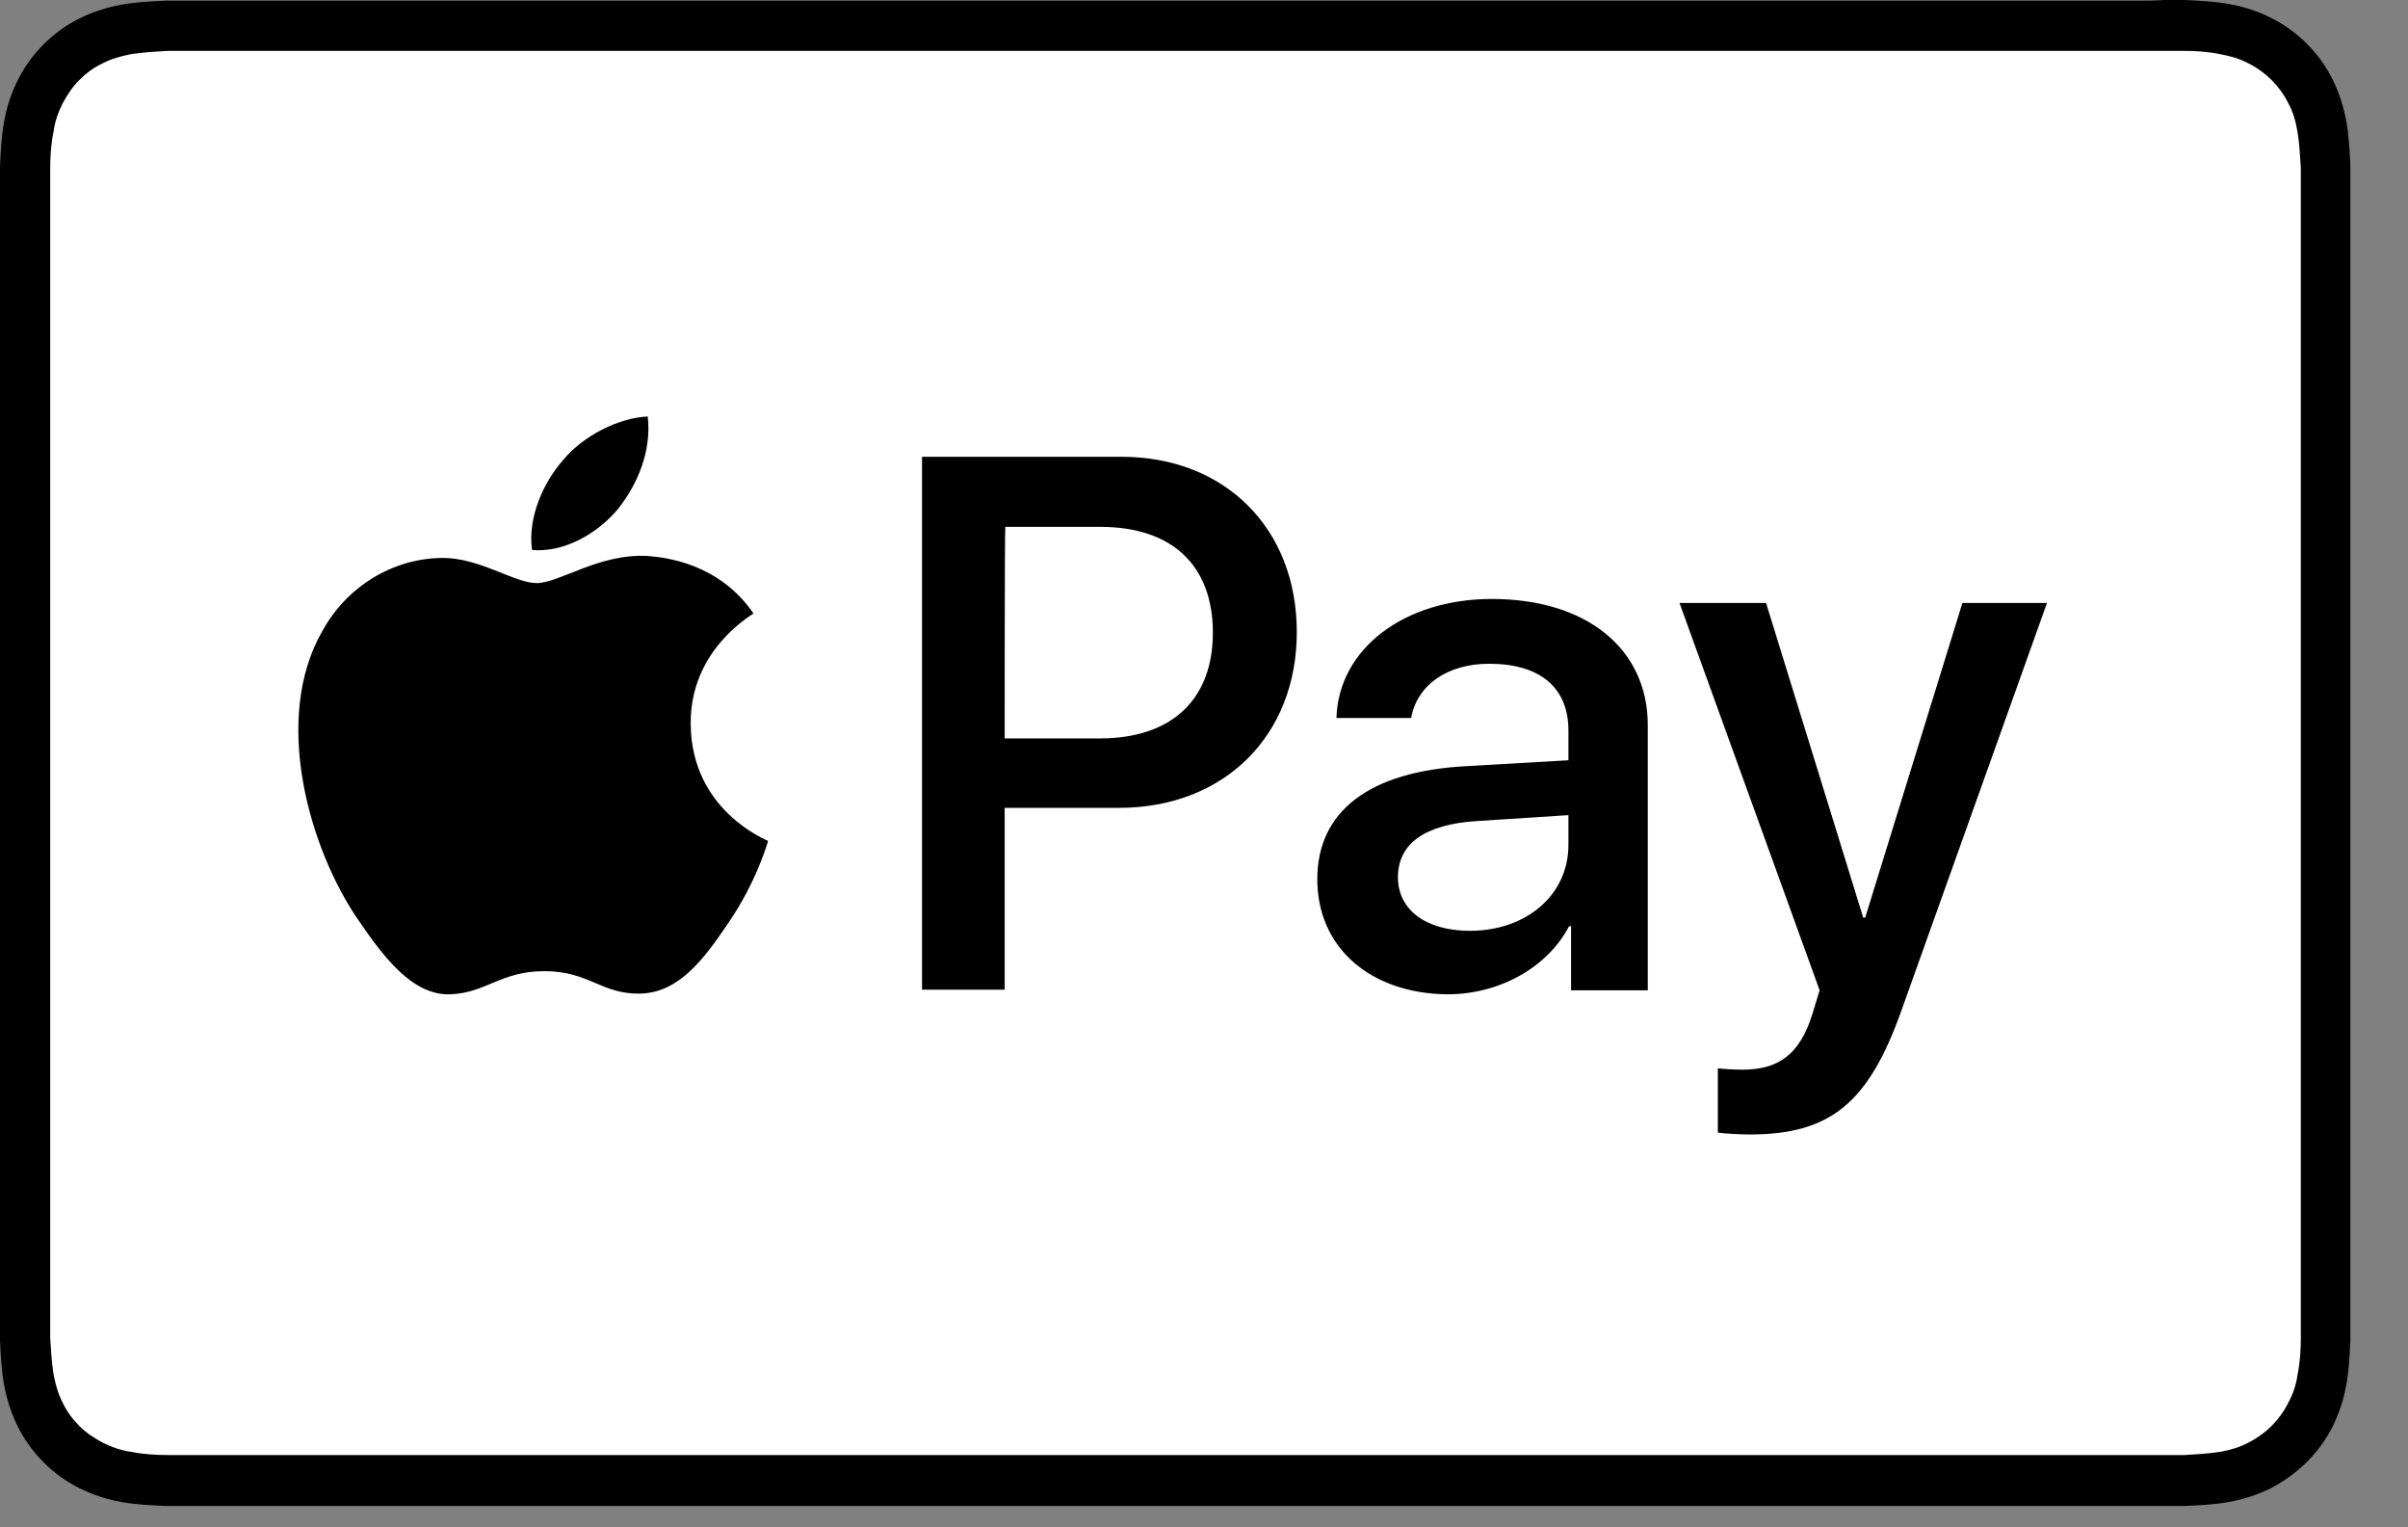
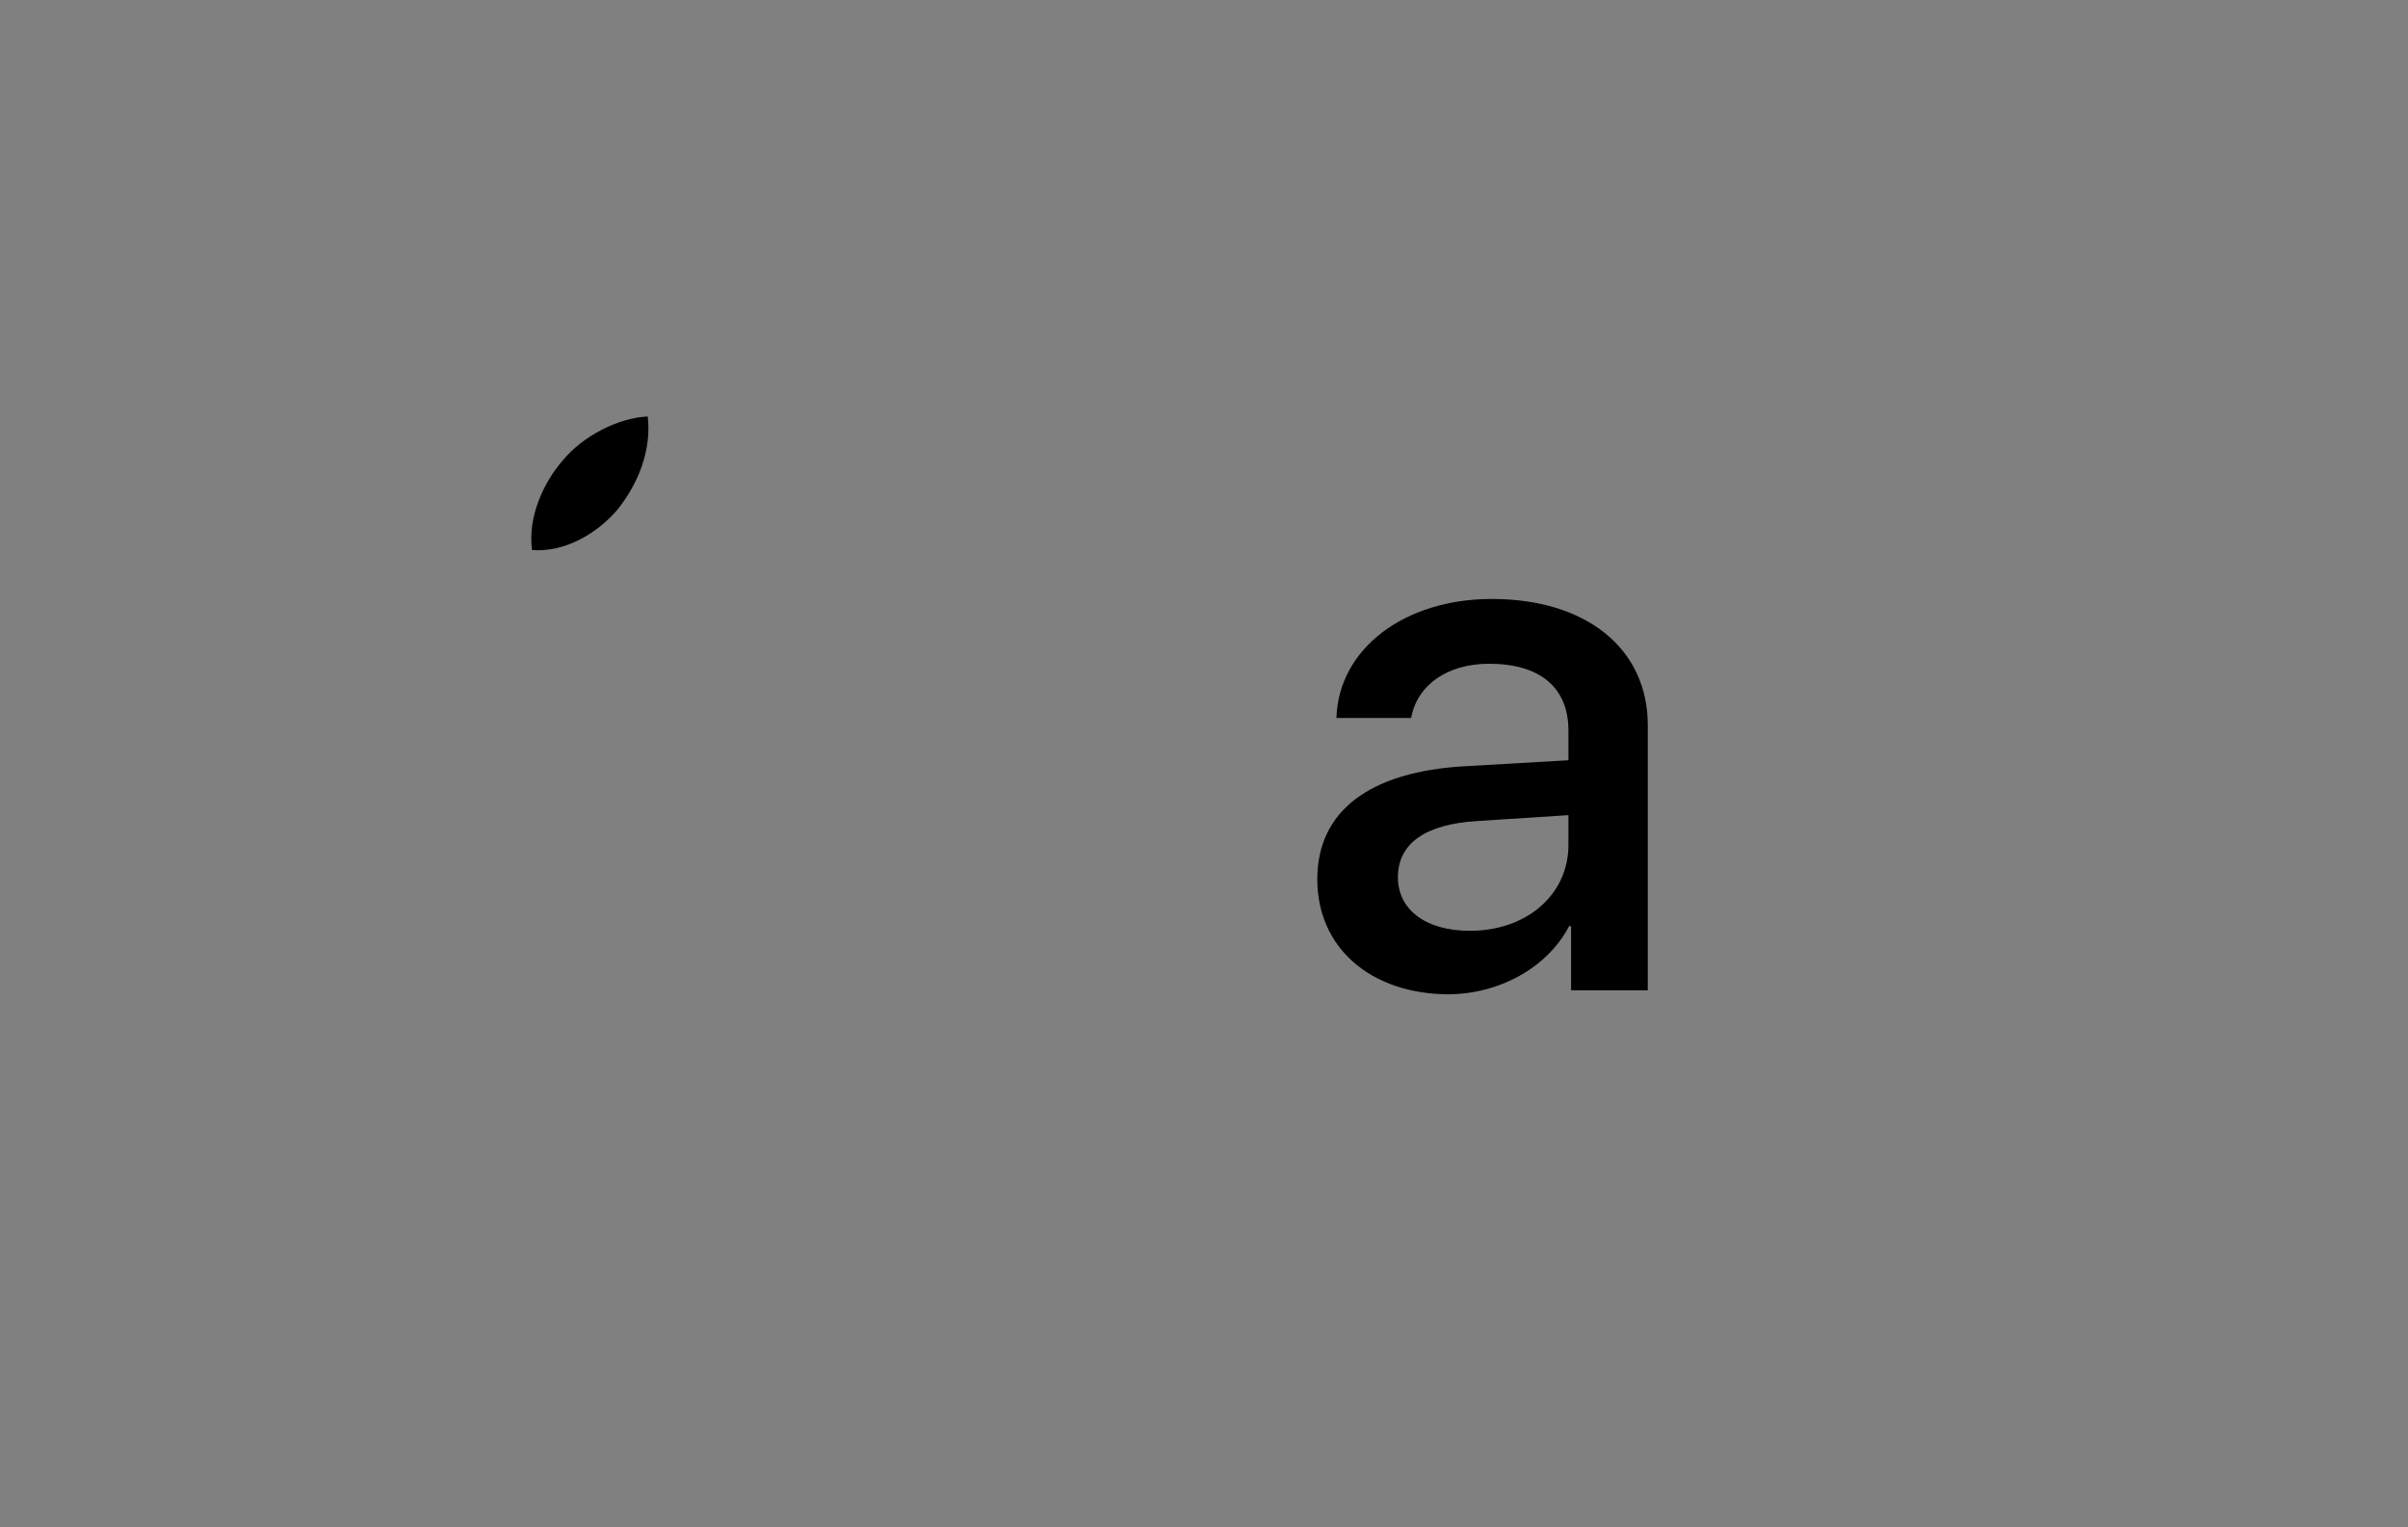
<svg xmlns="http://www.w3.org/2000/svg" width="41" height="26" viewBox="0 0 41 26" fill="none">
  <rect x="0" y="0" width="41" height="26" fill="#808080" stroke="none" />
-   <path d="M36.44 0.011H3.579C3.444 0.011 3.309 0.011 3.174 0.011C3.061 0.011 2.949 0.011 2.825 0.011C2.577 0.023 2.318 0.034 2.071 0.079C1.823 0.124 1.576 0.203 1.35 0.315C0.9 0.54 0.529 0.912 0.304 1.362C0.191 1.587 0.113 1.823 0.068 2.082C0.023 2.33 0.011 2.588 0 2.836C0 2.949 0 3.061 0 3.185C0 3.32 0 3.455 0 3.59V22.046C0 22.181 0 22.316 0 22.463C0 22.575 0 22.688 0 22.811C0.011 23.059 0.023 23.318 0.068 23.566C0.113 23.813 0.191 24.061 0.304 24.286C0.416 24.511 0.563 24.713 0.743 24.893C0.923 25.074 1.125 25.22 1.35 25.332C1.576 25.445 1.812 25.524 2.071 25.569C2.318 25.614 2.577 25.625 2.825 25.636C2.937 25.636 3.05 25.636 3.174 25.636C3.309 25.636 3.444 25.636 3.579 25.636H36.44C36.575 25.636 36.71 25.636 36.845 25.636C36.958 25.636 37.07 25.636 37.194 25.636C37.441 25.625 37.7 25.614 37.948 25.569C38.196 25.524 38.443 25.445 38.668 25.332C39.118 25.096 39.49 24.736 39.715 24.286C39.827 24.061 39.906 23.824 39.951 23.566C39.996 23.318 40.007 23.059 40.019 22.811C40.019 22.699 40.019 22.587 40.019 22.463C40.019 22.328 40.019 22.193 40.019 22.046V3.59C40.019 3.455 40.019 3.32 40.019 3.174C40.019 3.061 40.019 2.949 40.019 2.825C40.007 2.577 39.996 2.318 39.951 2.071C39.906 1.823 39.827 1.576 39.715 1.35C39.49 0.9 39.118 0.529 38.668 0.304C38.443 0.191 38.207 0.113 37.948 0.068C37.7 0.023 37.441 0.011 37.194 0C37.081 0 36.969 0 36.845 0C36.71 0.011 36.575 0.011 36.44 0.011Z" fill="#010202" style="fill:#010202;fill:color(display-p3 0.004 0.008 0.008);fill-opacity:1;" />
-   <path d="M36.44 0.866H36.845C36.958 0.866 37.059 0.866 37.172 0.866C37.363 0.866 37.588 0.877 37.802 0.922C37.982 0.956 38.139 1.001 38.286 1.08C38.578 1.226 38.815 1.463 38.961 1.755C39.04 1.902 39.085 2.048 39.118 2.239C39.152 2.442 39.163 2.667 39.175 2.858C39.175 2.971 39.175 3.072 39.175 3.184C39.175 3.32 39.175 3.455 39.175 3.59V22.046C39.175 22.181 39.175 22.316 39.175 22.451C39.175 22.564 39.175 22.665 39.175 22.777C39.175 22.969 39.163 23.194 39.118 23.408C39.096 23.576 39.04 23.734 38.961 23.88C38.815 24.173 38.578 24.409 38.286 24.556C38.139 24.634 37.993 24.679 37.813 24.713C37.599 24.747 37.363 24.758 37.194 24.769C37.081 24.769 36.969 24.769 36.856 24.769C36.721 24.769 36.586 24.769 36.451 24.769H3.59C3.455 24.769 3.32 24.769 3.185 24.769C3.072 24.769 2.971 24.769 2.859 24.769C2.678 24.769 2.442 24.758 2.228 24.713C2.06 24.691 1.902 24.634 1.744 24.556C1.598 24.477 1.463 24.387 1.351 24.274C1.238 24.162 1.137 24.027 1.069 23.88C0.99 23.734 0.945 23.565 0.912 23.396C0.878 23.183 0.867 22.969 0.855 22.777C0.855 22.665 0.855 22.564 0.855 22.451V22.125V3.511V3.196C0.855 3.083 0.855 2.982 0.855 2.869C0.855 2.678 0.867 2.453 0.912 2.239C0.934 2.07 0.99 1.913 1.069 1.755C1.148 1.609 1.238 1.474 1.351 1.361C1.463 1.249 1.598 1.148 1.744 1.08C1.891 1.001 2.06 0.956 2.228 0.922C2.442 0.889 2.667 0.877 2.859 0.866C2.971 0.866 3.072 0.866 3.185 0.866H3.59H36.44Z" fill="white" style="fill:white;fill-opacity:1;" />
  <path d="M10.522 8.665C10.86 8.238 11.096 7.675 11.029 7.09C10.534 7.112 9.926 7.416 9.577 7.844C9.262 8.204 8.98 8.8 9.059 9.363C9.611 9.408 10.173 9.082 10.522 8.665Z" fill="#010202" style="fill:#010202;fill:color(display-p3 0.004 0.008 0.008);fill-opacity:1;" />
-   <path d="M11.018 9.464C10.207 9.419 9.521 9.926 9.138 9.926C8.755 9.926 8.159 9.487 7.518 9.498C6.685 9.509 5.908 9.982 5.492 10.736C4.625 12.233 5.267 14.461 6.111 15.676C6.527 16.284 7.022 16.948 7.664 16.926C8.283 16.903 8.519 16.532 9.273 16.532C10.027 16.532 10.241 16.926 10.894 16.914C11.569 16.903 11.997 16.307 12.402 15.71C12.874 15.024 13.066 14.36 13.077 14.315C13.066 14.303 11.771 13.808 11.76 12.323C11.749 11.074 12.773 10.488 12.829 10.443C12.244 9.588 11.333 9.487 11.018 9.464Z" fill="#010202" style="fill:#010202;fill:color(display-p3 0.004 0.008 0.008);fill-opacity:1;" />
-   <path d="M19.098 7.776C20.853 7.776 22.08 8.992 22.08 10.759C22.08 12.537 20.831 13.752 19.053 13.752H17.106V16.847H15.699V7.776H19.098ZM17.106 12.57H18.726C19.953 12.57 20.651 11.906 20.651 10.77C20.651 9.622 19.953 8.969 18.738 8.969H17.117C17.106 8.969 17.106 12.57 17.106 12.57Z" fill="#010202" style="fill:#010202;fill:color(display-p3 0.004 0.008 0.008);fill-opacity:1;" />
  <path d="M22.429 14.967C22.429 13.808 23.318 13.133 24.95 13.043L26.705 12.942V12.435C26.705 11.704 26.221 11.299 25.355 11.299C24.646 11.299 24.128 11.659 24.027 12.222H22.755C22.789 11.051 23.903 10.196 25.4 10.196C27.009 10.196 28.056 11.04 28.056 12.345V16.858H26.75V15.767H26.716C26.345 16.475 25.524 16.926 24.646 16.926C23.34 16.914 22.429 16.138 22.429 14.967ZM26.705 14.382V13.876L25.141 13.977C24.263 14.033 23.802 14.36 23.802 14.934C23.802 15.485 24.274 15.845 25.028 15.845C25.985 15.845 26.705 15.238 26.705 14.382Z" fill="#010202" style="fill:#010202;fill:color(display-p3 0.004 0.008 0.008);fill-opacity:1;" />
-   <path d="M29.249 19.278V18.186C29.339 18.198 29.552 18.209 29.665 18.209C30.284 18.209 30.644 17.95 30.858 17.264L30.982 16.858L28.596 10.264H30.07L31.724 15.62H31.758L33.413 10.264H34.853L32.377 17.196C31.814 18.783 31.162 19.312 29.789 19.312C29.688 19.312 29.35 19.3 29.249 19.278Z" fill="#010202" style="fill:#010202;fill:color(display-p3 0.004 0.008 0.008);fill-opacity:1;" />
</svg>